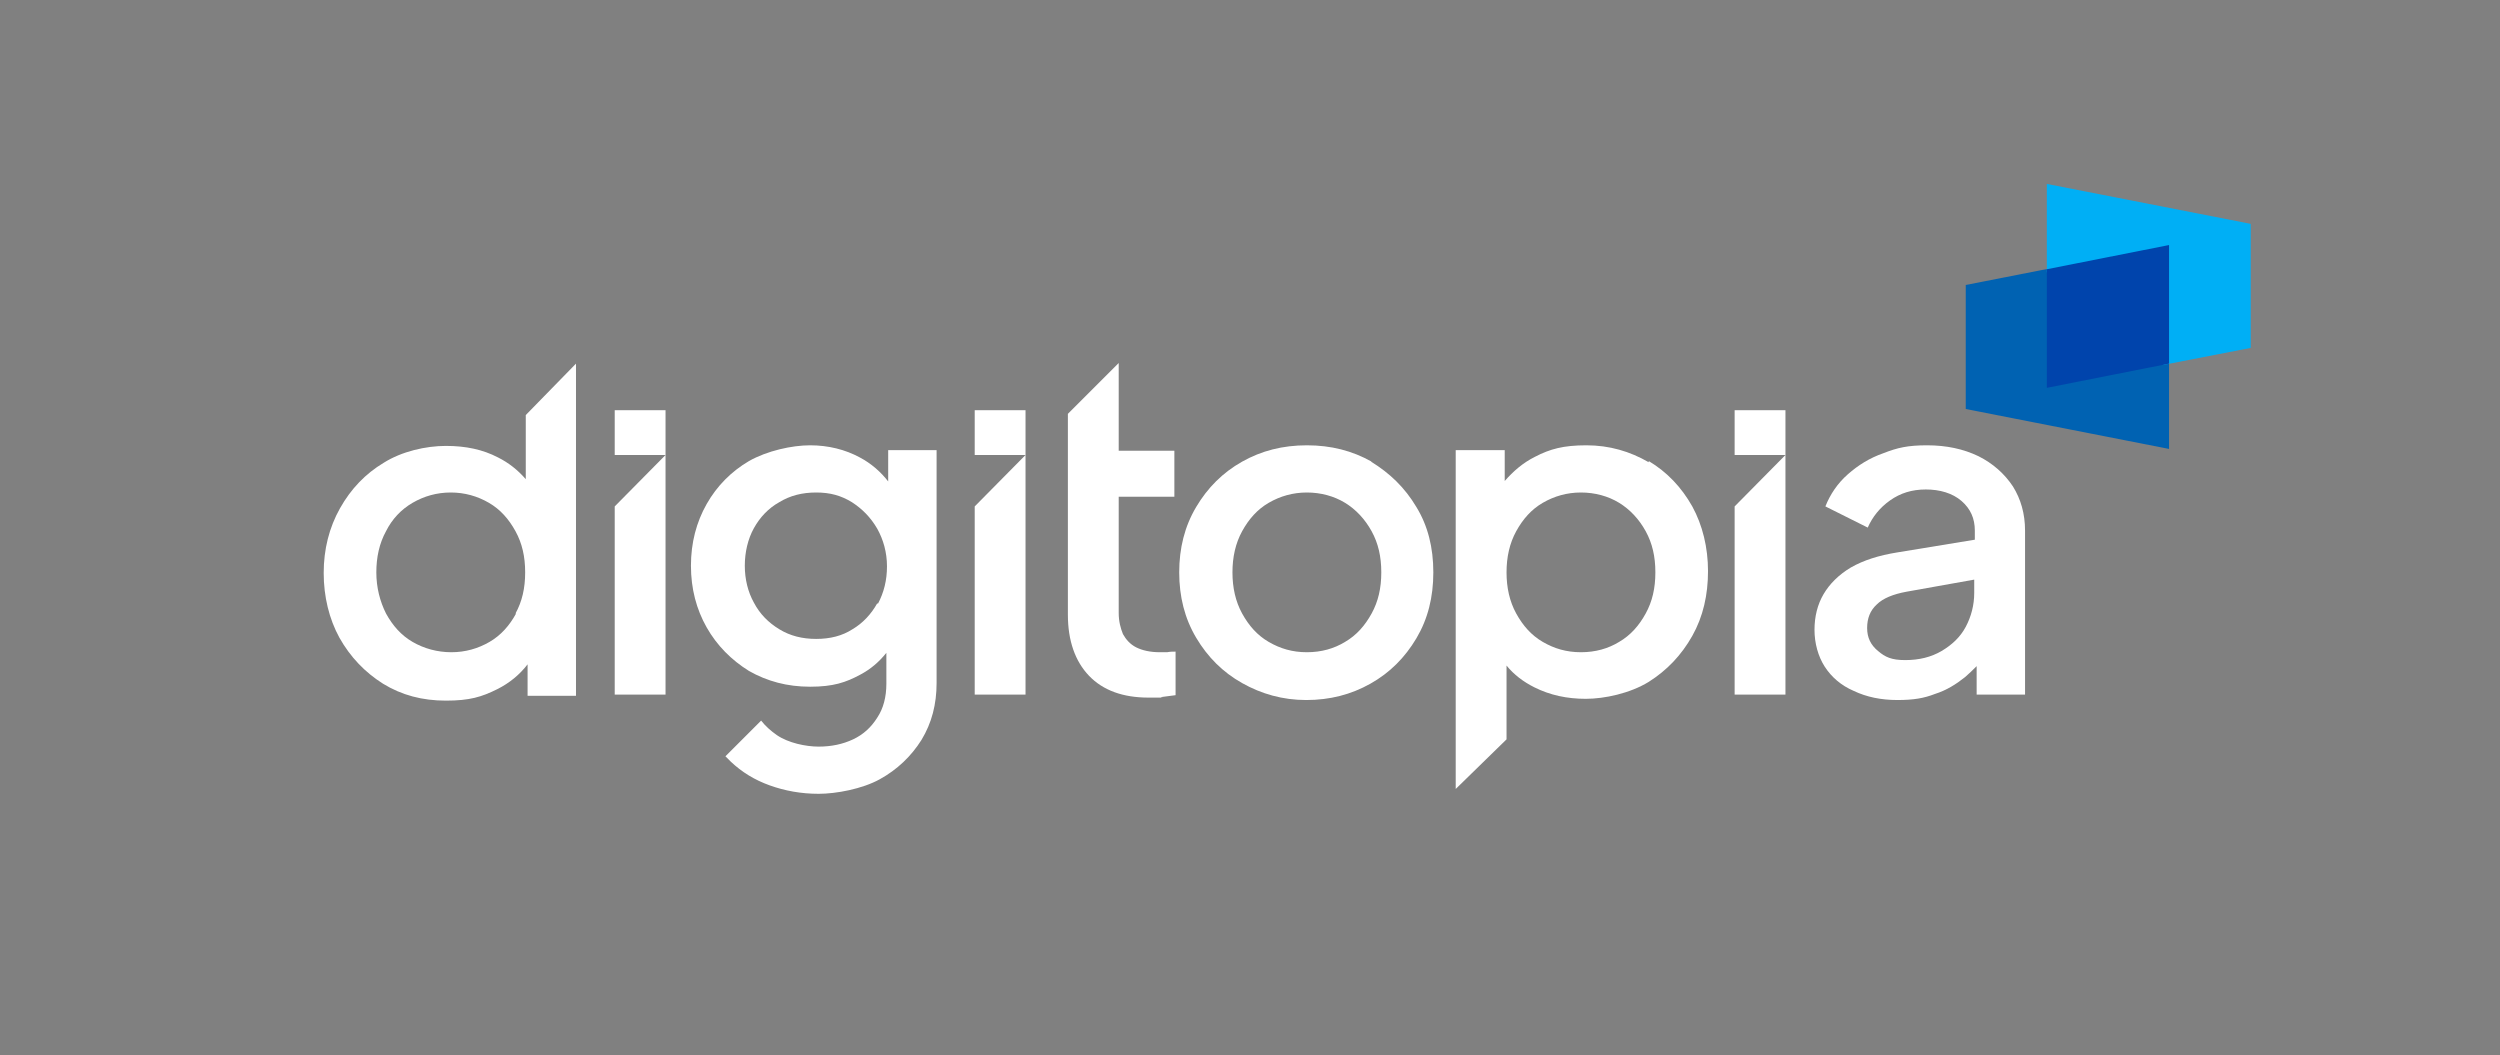
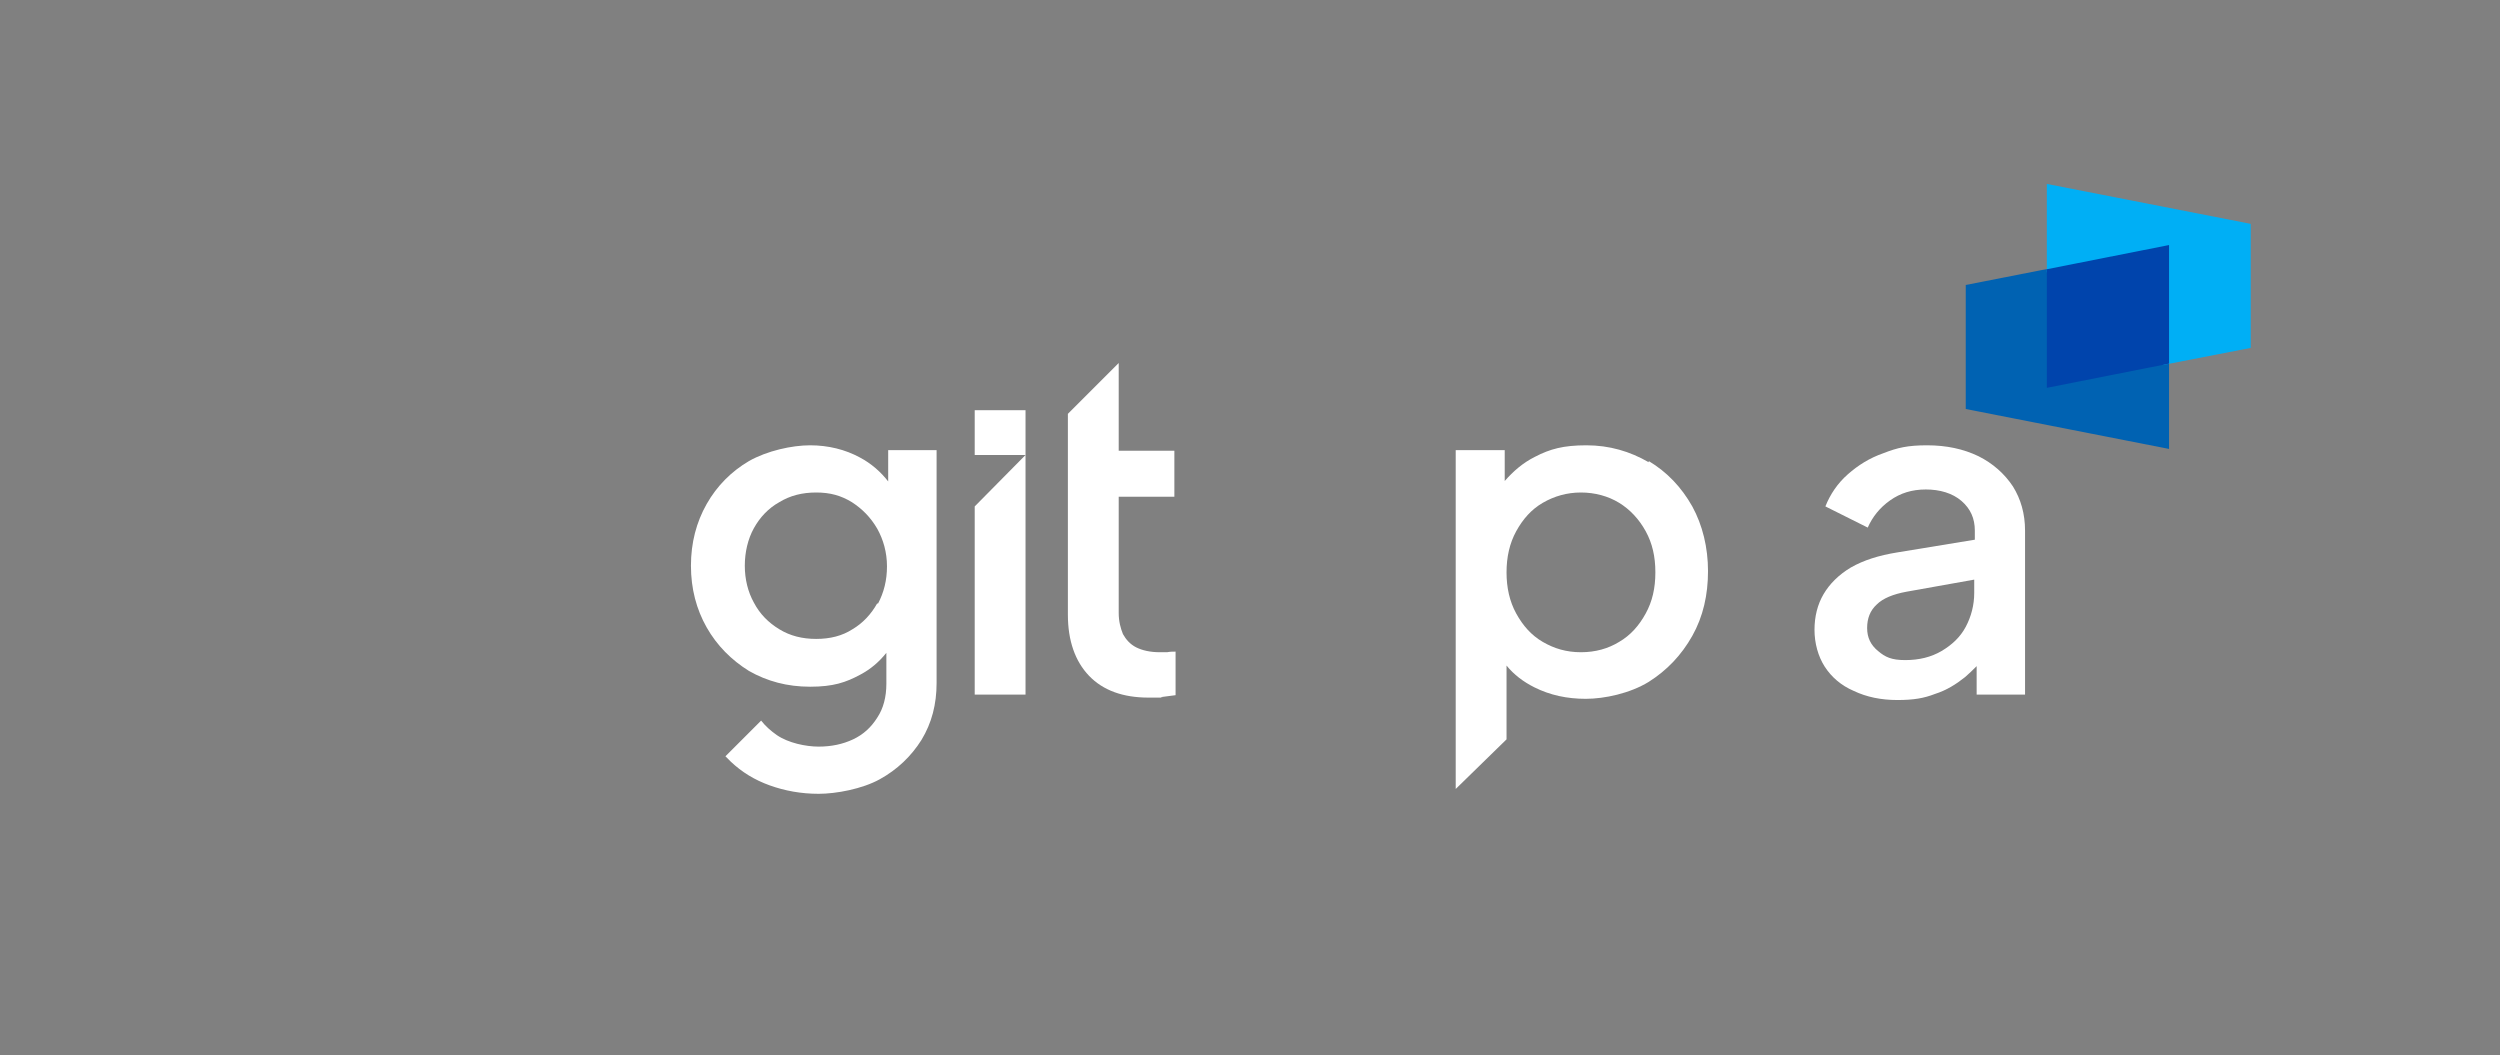
<svg xmlns="http://www.w3.org/2000/svg" id="Layer_1" version="1.1" viewBox="0 0 413.2 174.4">
  <rect x="0" y="0" width="413.2" height="174.4" fill="#808080" stroke="none" />
  <defs>
    <style>
      .st0 {
        fill: #0062b2;
      }

      .st1 {
        fill: #00aff5;
      }

      .st2 {
        fill: #0044ac;
      }

      .st3 {
        fill: #fff;
      }
    </style>
  </defs>
  <g>
    <polygon class="st0" points="358.5 74.2 324.9 67.6 324.9 47.1 358.5 40.5 358.5 74.2" />
    <polyline class="st1" points="357.6 60.3 372 57.5 372 37 338.3 30.4 338.3 45" />
    <polygon class="st2" points="338.3 64.1 358.5 60.1 358.5 40.5 338.3 44.5 338.3 64.1" />
  </g>
-   <path class="st3" d="M86.9,79.2c-1.3-1.5-2.8-2.7-4.6-3.6-2.5-1.3-5.3-1.9-8.6-1.9s-7.3.9-10.3,2.8c-3,1.8-5.4,4.3-7.2,7.5-1.8,3.2-2.7,6.8-2.7,10.7s.9,7.6,2.6,10.7c1.8,3.2,4.2,5.7,7.2,7.6,3.1,1.9,6.5,2.8,10.4,2.8s5.9-.6,8.5-1.9c2-1,3.7-2.4,5-4.1v5.2h8v-54.9l-8.3,8.5v10.8ZM85.3,101.4c-1.1,2-2.5,3.6-4.4,4.7-1.9,1.1-4,1.7-6.3,1.7s-4.5-.6-6.4-1.7c-1.9-1.1-3.3-2.7-4.4-4.7-1-2-1.6-4.3-1.6-6.8s.5-4.8,1.6-6.8c1-2,2.5-3.6,4.4-4.7,1.9-1.1,4-1.7,6.3-1.7s4.4.6,6.3,1.7c1.9,1.1,3.3,2.7,4.4,4.7,1.1,2,1.6,4.2,1.6,6.8s-.5,4.8-1.6,6.8Z" />
-   <path class="st3" d="M226.7,76.3c-3.2-1.8-6.7-2.7-10.7-2.7s-7.5.9-10.7,2.7c-3.2,1.8-5.7,4.3-7.6,7.5-1.9,3.2-2.8,6.8-2.8,10.8s.9,7.6,2.8,10.8c1.9,3.2,4.4,5.7,7.6,7.5,3.2,1.8,6.7,2.8,10.6,2.8s7.4-.9,10.6-2.7c3.2-1.8,5.7-4.3,7.6-7.5,1.9-3.2,2.8-6.8,2.8-10.9s-.9-7.7-2.8-10.8c-1.9-3.2-4.4-5.6-7.5-7.5ZM226.7,101.4c-1.1,2-2.5,3.6-4.4,4.7-1.8,1.1-3.9,1.7-6.3,1.7s-4.4-.6-6.3-1.7c-1.9-1.1-3.3-2.7-4.4-4.7-1.1-2-1.6-4.3-1.6-6.8s.5-4.8,1.6-6.8c1.1-2,2.5-3.6,4.4-4.7,1.9-1.1,4-1.7,6.3-1.7s4.5.6,6.3,1.7c1.8,1.1,3.3,2.7,4.4,4.7,1.1,2,1.6,4.2,1.6,6.8s-.5,4.8-1.6,6.8Z" />
  <path class="st3" d="M272.5,76.4c-3.1-1.8-6.5-2.8-10.3-2.8s-6,.6-8.5,1.9c-2,1-3.6,2.4-5,4v-5.1h-8.1v56l8.4-8.2v-12.2c1.2,1.5,2.8,2.7,4.6,3.6,2.6,1.3,5.4,1.9,8.5,1.9s7.3-.9,10.4-2.8c3-1.9,5.4-4.4,7.2-7.6,1.8-3.2,2.6-6.8,2.6-10.7s-.9-7.6-2.6-10.7c-1.8-3.2-4.2-5.7-7.2-7.5ZM272,101.4c-1.1,2-2.5,3.6-4.4,4.7-1.8,1.1-3.9,1.7-6.3,1.7s-4.4-.6-6.3-1.7c-1.9-1.1-3.3-2.7-4.4-4.7-1.1-2-1.6-4.3-1.6-6.8s.5-4.8,1.6-6.8c1.1-2,2.5-3.6,4.4-4.7,1.9-1.1,4-1.7,6.3-1.7s4.5.6,6.3,1.7c1.8,1.1,3.3,2.7,4.4,4.7,1.1,2,1.6,4.2,1.6,6.8s-.5,4.8-1.6,6.8Z" />
  <path class="st3" d="M332.7,80.4c-1.4-2.1-3.3-3.8-5.7-5-2.5-1.2-5.3-1.8-8.5-1.8s-4.9.4-7.2,1.3c-2.3.8-4.2,2-5.9,3.5-1.7,1.5-2.9,3.3-3.7,5.3l7,3.5c.8-1.8,2-3.3,3.7-4.5,1.7-1.2,3.6-1.8,5.9-1.8s4.4.6,5.9,1.9c1.5,1.3,2.2,2.9,2.2,4.9v1.5l-12.8,2.1c-3.1.5-5.6,1.3-7.7,2.5-2,1.2-3.5,2.7-4.5,4.4-1,1.7-1.5,3.7-1.5,5.9s.6,4.4,1.7,6.1c1.1,1.7,2.7,3.1,4.8,4,2.1,1,4.5,1.5,7.2,1.5s4.4-.3,6.2-1c1.9-.6,3.5-1.6,5-2.8.7-.6,1.3-1.2,1.9-1.8v4.7h8v-27.1c0-2.8-.7-5.2-2-7.3ZM324.9,103.6c-.9,1.7-2.3,3-4,4-1.7,1-3.7,1.5-6,1.5s-3.3-.5-4.5-1.5c-1.2-1-1.8-2.2-1.8-3.8s.5-2.9,1.6-3.9c1-1,2.7-1.7,4.9-2.1l11.2-2v2.2c0,2-.5,3.9-1.4,5.6Z" />
-   <polygon class="st3" points="101.6 75.2 110 75.2 101.6 83.7 101.6 114.8 110 114.8 110 67.8 101.6 67.8 101.6 75.2" />
  <polygon class="st3" points="161.1 75.2 169.5 75.2 161.1 83.7 161.1 114.8 169.5 114.8 169.5 67.8 161.1 67.8 161.1 75.2" />
-   <polygon class="st3" points="286.7 75.2 295.1 75.2 286.7 83.7 286.7 114.8 295.1 114.8 295.1 67.8 286.7 67.8 286.7 75.2" />
  <path class="st3" d="M191.7,107.8c-1.6,0-2.9-.3-3.9-.8-1-.5-1.7-1.3-2.2-2.2-.4-1-.7-2.1-.7-3.5v-19.2h9.2v-7.6h-9.2v-14.5l-8.4,8.4v33.2c0,4.3,1.2,7.7,3.5,10.1,2.3,2.4,5.6,3.6,9.8,3.6s1.4,0,2.2-.1c.8-.1,1.6-.2,2.3-.3v-7.2c-.4,0-.9,0-1.4.1-.5,0-.9,0-1.3,0Z" />
  <path class="st3" d="M146.9,79.7c-1.3-1.7-2.9-3.1-4.8-4.1-2.4-1.3-5.2-2-8.2-2s-7.1.9-10.1,2.6c-2.9,1.7-5.3,4.1-7,7.1-1.7,3-2.6,6.4-2.6,10.2s.9,7.2,2.6,10.2c1.7,3,4.1,5.4,7,7.2,3,1.7,6.3,2.6,10.1,2.6s5.9-.7,8.3-2c1.7-.9,3.1-2.1,4.3-3.6v5.1c0,2.2-.5,4.1-1.5,5.6-1,1.6-2.3,2.8-4,3.6-1.7.8-3.6,1.2-5.7,1.2s-5-.6-6.9-1.9c-1-.7-1.9-1.5-2.6-2.4l-5.9,5.9c.3.3.6.6.9.9,1.8,1.7,3.9,3,6.4,3.9,2.5.9,5.2,1.4,8.1,1.4s7.2-.8,10.1-2.4c2.9-1.6,5.2-3.8,6.9-6.5,1.7-2.8,2.5-5.9,2.5-9.4v-38.5h-8v5.2ZM145,99.7c-1,1.8-2.4,3.3-4.1,4.3-1.7,1.1-3.7,1.6-6,1.6s-4.3-.5-6.1-1.6c-1.8-1.1-3.2-2.5-4.2-4.4-1-1.8-1.5-3.9-1.5-6.1s.5-4.4,1.5-6.2c1-1.8,2.4-3.3,4.2-4.3,1.8-1.1,3.8-1.6,6.1-1.6s4.1.5,5.9,1.6c1.7,1.1,3.1,2.5,4.2,4.4,1,1.8,1.6,3.9,1.6,6.2s-.5,4.3-1.5,6.2Z" />
</svg>